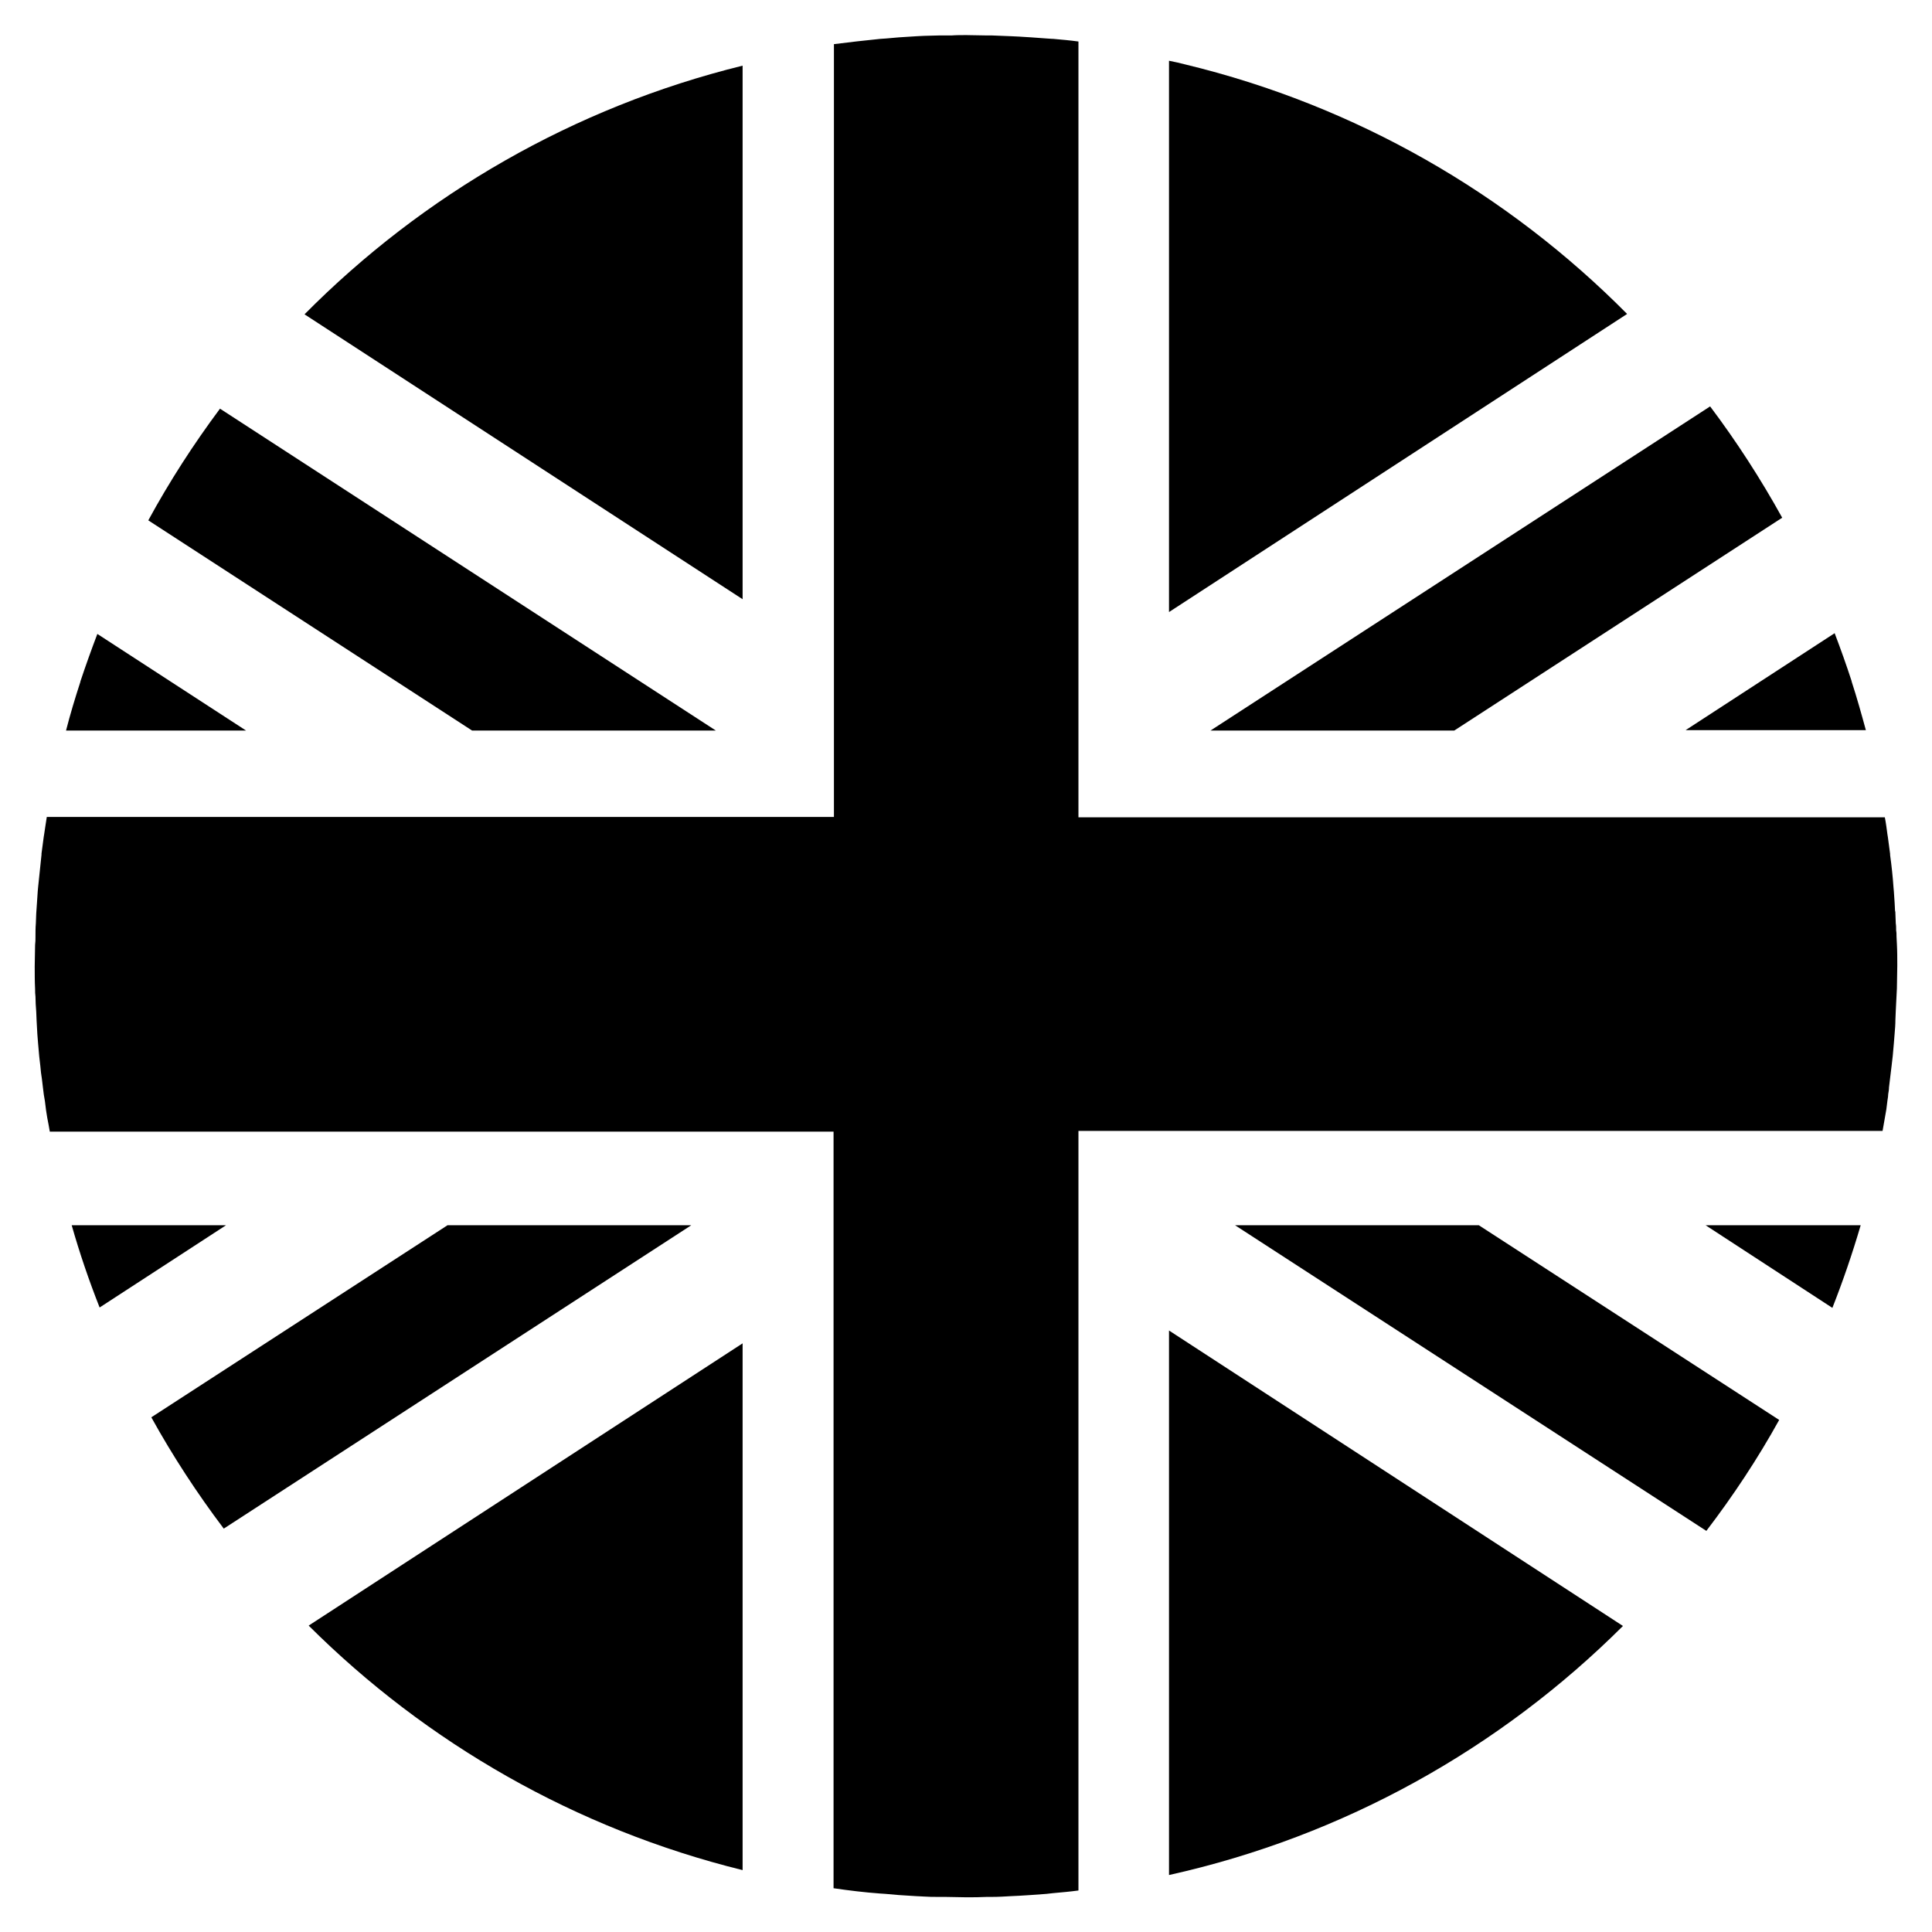
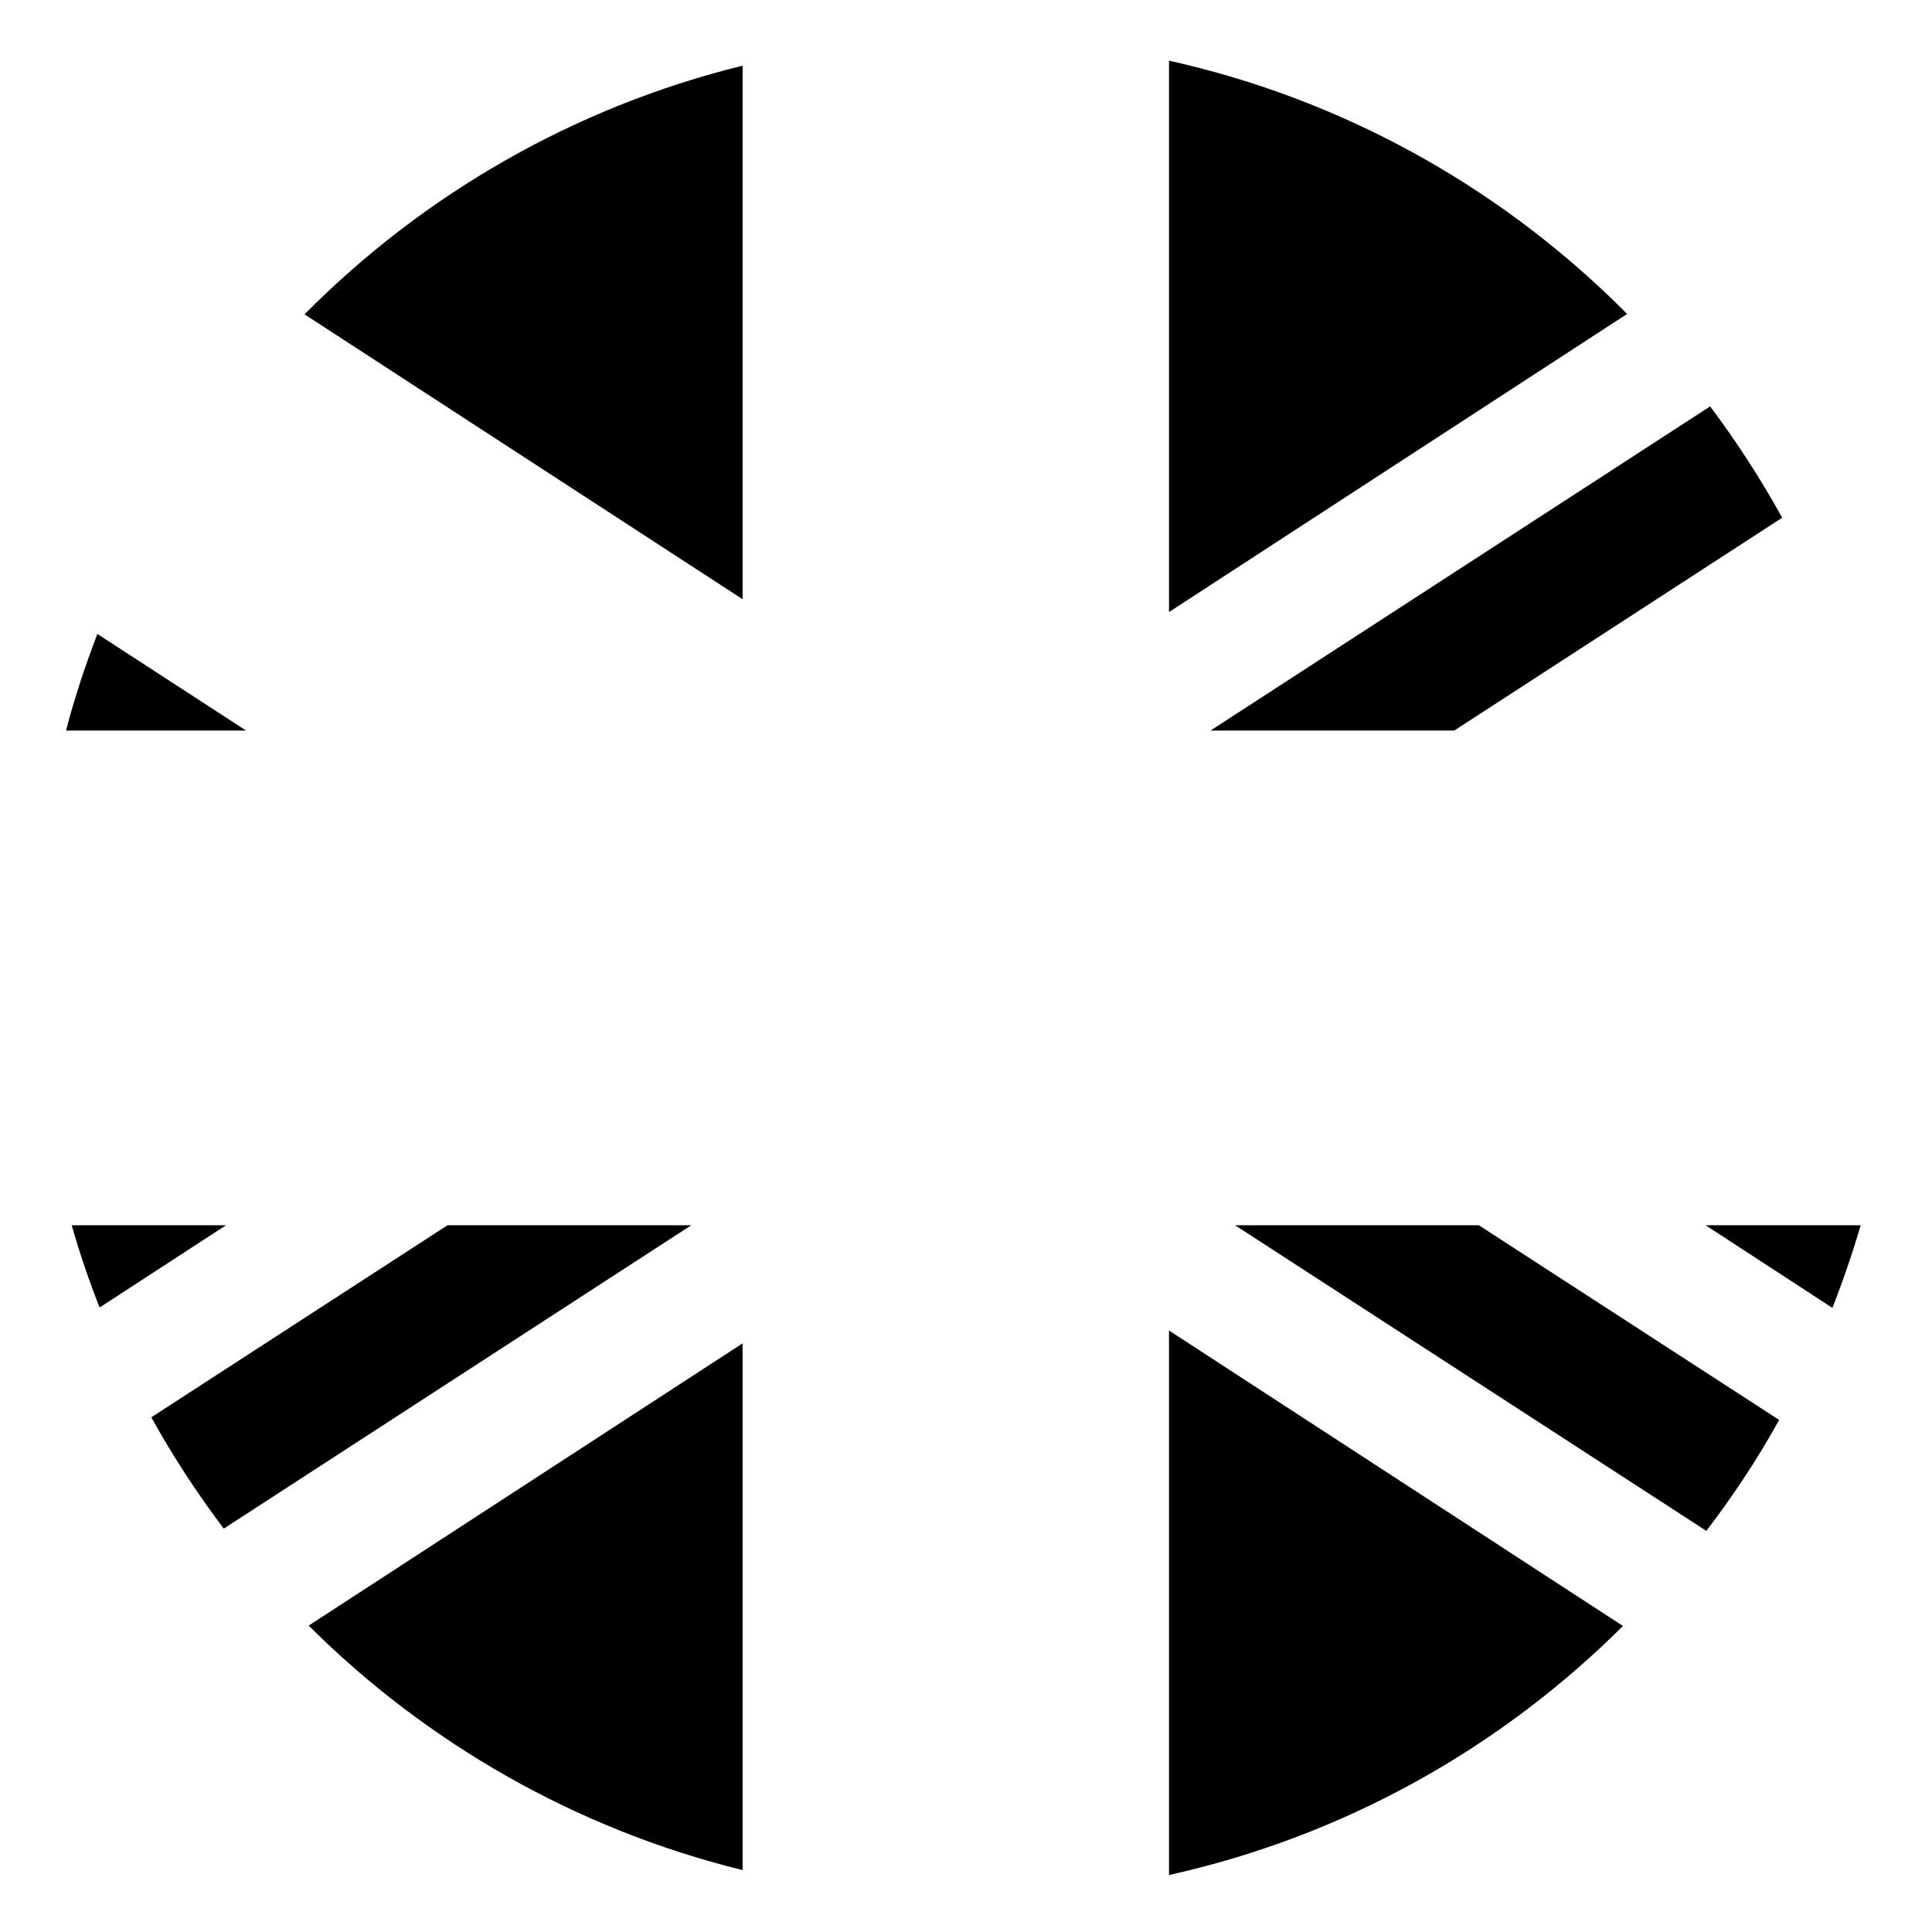
<svg xmlns="http://www.w3.org/2000/svg" version="1.1" id="Layer_1" x="0px" y="0px" viewBox="0 0 512 512" style="enable-background:new 0 0 512 512;" xml:space="preserve">
  <g>
-     <path d="M502.6,248.2c0-0.5,0-1.1-0.1-1.6c0-0.6,0-1.3-0.1-1.9c0-0.9-0.1-1.7-0.1-2.6c0-0.3,0-0.5-0.1-0.8c0-0.7-0.1-1.4-0.1-2   c-0.1-1-0.1-2-0.2-3c0-0.4-0.1-0.7-0.1-1.1c-0.2-2.9-0.5-5.7-0.9-8.6c0-0.1,0-0.2,0-0.3c-0.2-1.5-0.4-3-0.6-4.5   c0-0.2-0.1-0.4-0.1-0.6c-0.2-1.5-0.4-3.1-0.7-4.6H285.8V11c-2.2-0.3-4.4-0.5-6.7-0.7c-0.1,0-0.2,0-0.2,0c-0.5,0-1-0.1-1.5-0.1   c-1.4-0.1-2.7-0.2-4.1-0.3c-1.1-0.1-2.2-0.1-3.2-0.2c-0.7,0-1.4-0.1-2.1-0.1c-1.7-0.1-3.3-0.1-5-0.2c-0.4,0-0.9,0-1.3,0   c-1.9,0-3.7-0.1-5.6-0.1c-1.3,0-2.7,0-4,0.1c-0.5,0-1,0-1.6,0c-0.6,0-1.2,0-1.8,0c-1.3,0-2.6,0.1-3.8,0.1c-0.7,0-1.4,0.1-2,0.1   c-1.6,0.1-3.1,0.2-4.7,0.3c-1.1,0.1-2.2,0.2-3.4,0.3c-0.5,0-1,0.1-1.5,0.1c-4.1,0.4-8.3,0.9-12.3,1.4v204.8H12.4   c-0.2,1.5-0.5,3-0.7,4.6c0,0.2-0.1,0.4-0.1,0.6c-0.2,1.5-0.4,3-0.6,4.5c0,0.1,0,0.2,0,0.3c-0.3,2.8-0.6,5.7-0.9,8.6   c0,0.4-0.1,0.7-0.1,1.1c-0.1,1-0.1,2-0.2,3c-0.1,1-0.1,1.9-0.2,2.9c0,0.9-0.1,1.7-0.1,2.6c-0.1,1.2-0.1,2.4-0.1,3.6   c0,0.7,0,1.4-0.1,2.1c0,1.9-0.1,3.8-0.1,5.7c0,2,0,4,0.1,6c0,0.7,0,1.3,0.1,2c0,1.3,0.1,2.7,0.2,4c0,0.8,0.1,1.6,0.1,2.4   c0.1,1.2,0.1,2.4,0.2,3.6c0.1,0.8,0.1,1.7,0.2,2.5c0.1,1.1,0.2,2.3,0.3,3.4c0.1,0.9,0.2,1.7,0.3,2.6c0.1,1.1,0.2,2.2,0.4,3.3   c0.1,0.8,0.2,1.7,0.3,2.5c0.1,1.1,0.3,2.3,0.5,3.4c0.1,0.8,0.2,1.6,0.3,2.4c0.2,1.3,0.4,2.6,0.7,4c0.1,0.6,0.2,1.1,0.3,1.7h207.7   v200.5c4.1,0.6,8.2,1.1,12.3,1.4c0.5,0,1,0.1,1.5,0.1c1.1,0.1,2.2,0.2,3.4,0.3c1.6,0.1,3.1,0.2,4.7,0.3c0.7,0,1.4,0.1,2,0.1   c1.3,0.1,2.6,0.1,3.8,0.1c0.6,0,1.2,0,1.8,0c1.9,0,3.7,0.1,5.6,0.1c1.9,0,3.7,0,5.6-0.1c0.4,0,0.9,0,1.3,0c1.7,0,3.3-0.1,5-0.2   c0.7,0,1.4-0.1,2.1-0.1c1.1-0.1,2.2-0.1,3.2-0.2c1.4-0.1,2.7-0.2,4.1-0.3c0.6-0.1,1.2-0.1,1.8-0.2c2.2-0.2,4.5-0.4,6.7-0.7V299.7   h213.1c0.1-0.6,0.2-1.1,0.3-1.7c0.2-1.3,0.5-2.7,0.7-4c0.1-0.8,0.2-1.6,0.3-2.4c0.1-0.6,0.2-1.2,0.2-1.7c0.1-0.6,0.2-1.1,0.2-1.7   c0.1-0.8,0.2-1.7,0.3-2.5c0.1-1.1,0.3-2.2,0.4-3.3c0.1-0.8,0.2-1.7,0.3-2.6c0.1-1.1,0.2-2.3,0.3-3.4c0.1-0.8,0.1-1.7,0.2-2.5   c0.1-1.2,0.2-2.4,0.2-3.6c0-0.8,0.1-1.6,0.1-2.4c0.1-1.3,0.1-2.7,0.2-4c0-0.7,0.1-1.3,0.1-2c0-2,0.1-4,0.1-6c0-1.9,0-3.8-0.1-5.7   C502.7,249.6,502.6,248.9,502.6,248.2z" />
-     <path d="M125.1,193.6h64.6L58.3,108.3c-7,9.4-13.4,19.3-19,29.6L125.1,193.6z" />
    <path d="M196.8,17.4c-44.7,11-84.7,34.2-116.1,65.9l116.1,75.5V17.4z" />
    <path d="M391.9,324.7h-64.6l124.9,81c7.1-9.3,13.6-19.1,19.3-29.4L391.9,324.7z" />
    <path d="M309.8,496.9c46.4-10.3,87.8-33.6,120.3-66l-120.3-78.3V496.9z" />
    <path d="M485.6,346.6c2.8-7.1,5.3-14.4,7.5-21.9h-41.1L485.6,346.6z" />
    <path d="M183.2,324.7h-64.6l-78.5,50.9c5.7,10.3,12.1,20.1,19.2,29.5L183.2,324.7z" />
-     <path d="M494.5,193.6c-1.2-4.4-2.4-8.7-3.8-13c0,0,0-0.1,0-0.1c-1.4-4.3-2.9-8.5-4.5-12.7l-39.5,25.7H494.5z" />
    <path d="M320.8,193.6h64.6l86.9-56.4c-5.7-10.3-12.1-20.2-19.1-29.5L320.8,193.6z" />
-     <path d="M25.8,168c-1.6,4.2-3.1,8.4-4.5,12.6c0,0,0,0,0,0.1c-1.4,4.3-2.7,8.6-3.8,12.9h47.7L25.8,168z" />
+     <path d="M25.8,168c-1.6,4.2-3.1,8.4-4.5,12.6c0,0,0,0,0,0.1c-1.4,4.3-2.7,8.6-3.8,12.9h47.7z" />
    <path d="M309.8,162.2l121.4-79c-31.6-31.9-71.9-55.2-117-66.1c0,0,0,0,0,0c-1.5-0.4-2.9-0.7-4.4-1V162.2z" />
    <path d="M19,324.7c2.1,7.4,4.6,14.7,7.4,21.8l33.5-21.8H19z" />
    <path d="M196.8,356l-115,74.8c31.2,31.1,70.8,53.9,115,64.8V356z" />
  </g>
</svg>